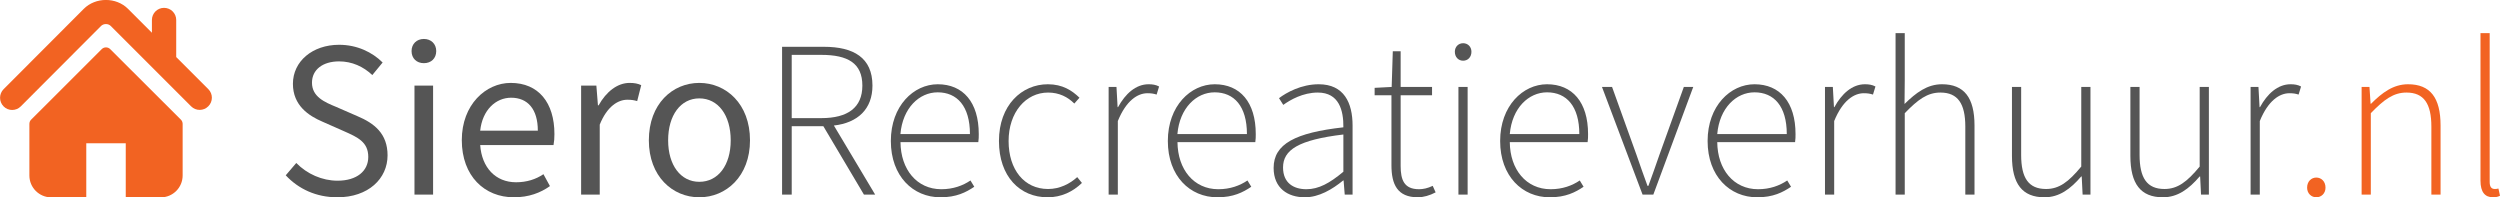
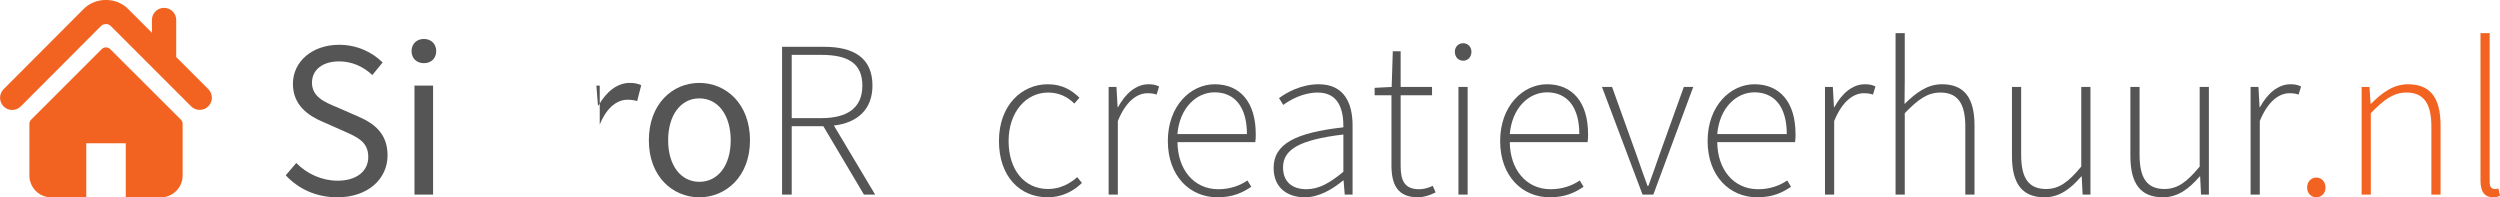
<svg xmlns="http://www.w3.org/2000/svg" version="1.1" id="Layer_1" x="0px" y="0px" viewBox="0 0 334.4 26.39" enable-background="new 0 0 334.4 26.39" xml:space="preserve">
  <g>
    <g>
      <g>
        <path fill="#F26322" d="M27.87,11.93l-4.3-4.3V2.67c0-0.9-0.73-1.62-1.63-1.62c-0.9,0-1.62,0.73-1.62,1.62v1.71l-3.2-3.2     c-1.58-1.58-4.33-1.58-5.91,0L0.48,11.93c-0.63,0.64-0.63,1.66,0,2.3c0.63,0.64,1.66,0.64,2.3,0L13.51,3.48     c0.35-0.35,0.97-0.35,1.31,0l10.74,10.74c0.32,0.32,0.73,0.48,1.15,0.48c0.42,0,0.83-0.16,1.15-0.48     C28.5,13.59,28.5,12.56,27.87,11.93z" />
        <path fill="#F26322" d="M14.74,6.57c-0.31-0.31-0.82-0.31-1.13,0l-9.45,9.44c-0.15,0.15-0.23,0.35-0.23,0.57v6.89     c0,1.62,1.31,2.93,2.93,2.93h4.68v-7.24h5.28v7.24h4.68c1.62,0,2.93-1.31,2.93-2.93v-6.89c0-0.21-0.08-0.42-0.23-0.57L14.74,6.57     z" />
      </g>
    </g>
  </g>
  <g>
    <path fill="#555555" d="M38.22,23.45l1.41-1.65c1.44,1.47,3.45,2.37,5.52,2.37c2.58,0,4.11-1.29,4.11-3.18   c0-2.01-1.44-2.64-3.27-3.45l-2.85-1.26c-1.83-0.78-3.96-2.16-3.96-5.07c0-3,2.61-5.22,6.18-5.22c2.4,0,4.44,0.99,5.82,2.37   l-1.38,1.68c-1.2-1.14-2.73-1.83-4.44-1.83c-2.19,0-3.63,1.11-3.63,2.85c0,1.89,1.71,2.61,3.24,3.24l2.82,1.23   c2.28,0.96,4.05,2.34,4.05,5.25c0,3.12-2.58,5.61-6.72,5.61C42.3,26.39,39.93,25.28,38.22,23.45z" />
    <path fill="#555555" d="M55.05,6.83c0-0.96,0.69-1.62,1.65-1.62s1.65,0.66,1.65,1.62c0,0.99-0.69,1.62-1.65,1.62   S55.05,7.82,55.05,6.83z M55.44,11.45h2.49v14.58h-2.49V11.45z" />
-     <path fill="#555555" d="M61.77,18.74c0-4.74,3.21-7.65,6.54-7.65c3.72,0,5.85,2.64,5.85,6.84c0,0.54-0.03,0.99-0.12,1.47h-9.81   c0.21,3,2.04,4.98,4.8,4.98c1.41,0,2.64-0.39,3.66-1.08l0.87,1.59c-1.26,0.9-2.82,1.5-4.83,1.5   C64.83,26.39,61.77,23.57,61.77,18.74z M71.94,17.48c0-2.88-1.35-4.41-3.57-4.41c-2.04,0-3.84,1.62-4.14,4.41H71.94z" />
-     <path fill="#555555" d="M77.73,11.45h2.04l0.21,2.64h0.09c1.02-1.83,2.52-3,4.14-3c0.66,0,1.11,0.09,1.56,0.3l-0.54,2.13   c-0.42-0.12-0.75-0.18-1.32-0.18c-1.23,0-2.7,0.87-3.69,3.33v9.36h-2.49V11.45z" />
+     <path fill="#555555" d="M77.73,11.45h2.04l0.21,2.64h0.09c1.02-1.83,2.52-3,4.14-3c0.66,0,1.11,0.09,1.56,0.3l-0.54,2.13   c-0.42-0.12-0.75-0.18-1.32-0.18c-1.23,0-2.7,0.87-3.69,3.33v9.36V11.45z" />
    <path fill="#555555" d="M86.79,18.77c0-4.89,3.18-7.68,6.75-7.68s6.78,2.79,6.78,7.68c0,4.83-3.21,7.62-6.78,7.62   S86.79,23.6,86.79,18.77z M97.74,18.77c0-3.36-1.68-5.61-4.2-5.61c-2.49,0-4.17,2.25-4.17,5.61c0,3.33,1.68,5.55,4.17,5.55   C96.06,24.32,97.74,22.1,97.74,18.77z" />
    <path fill="#555555" d="M104.61,6.26h5.61c3.93,0,6.48,1.44,6.48,5.19c0,3.15-1.98,4.98-5.16,5.34l5.52,9.24h-1.5l-5.43-9.15h-4.23   v9.15h-1.29V6.26z M109.86,15.8c3.54,0,5.49-1.41,5.49-4.35c0-3-1.95-4.11-5.49-4.11h-3.96v8.46H109.86z" />
-     <path fill="#555555" d="M119.16,18.86c0-4.71,3.06-7.59,6.27-7.59c3.39,0,5.49,2.4,5.49,6.66c0,0.36,0,0.69-0.06,1.08h-10.41   c0.03,3.66,2.19,6.3,5.46,6.3c1.59,0,2.88-0.48,3.9-1.17l0.51,0.84c-1.11,0.75-2.4,1.41-4.53,1.41   C122.13,26.39,119.16,23.57,119.16,18.86z M129.74,17.93c0-3.72-1.71-5.58-4.32-5.58c-2.46,0-4.68,2.1-4.98,5.58H129.74z" />
    <path fill="#555555" d="M133.62,18.86c0-4.8,3.06-7.59,6.54-7.59c1.98,0,3.24,0.84,4.23,1.8l-0.69,0.78   c-0.87-0.87-2.01-1.47-3.51-1.47c-2.97,0-5.28,2.64-5.28,6.48s2.1,6.42,5.28,6.42c1.56,0,2.91-0.69,3.9-1.59l0.63,0.78   c-1.2,1.17-2.76,1.92-4.59,1.92C136.44,26.39,133.62,23.63,133.62,18.86z" />
    <path fill="#555555" d="M148.29,11.63h1.05l0.15,2.7h0.06c0.96-1.77,2.37-3.06,4.08-3.06c0.51,0,0.96,0.06,1.41,0.3l-0.33,1.08   c-0.39-0.12-0.69-0.18-1.23-0.18c-1.32,0-2.85,0.99-3.96,3.72v9.84h-1.23V11.63z" />
    <path fill="#555555" d="M156.21,18.86c0-4.71,3.06-7.59,6.27-7.59c3.39,0,5.49,2.4,5.49,6.66c0,0.36,0,0.69-0.06,1.08H157.5   c0.03,3.66,2.19,6.3,5.46,6.3c1.59,0,2.88-0.48,3.9-1.17l0.51,0.84c-1.11,0.75-2.4,1.41-4.53,1.41   C159.17,26.39,156.21,23.57,156.21,18.86z M166.79,17.93c0-3.72-1.71-5.58-4.32-5.58c-2.46,0-4.68,2.1-4.98,5.58H166.79z" />
    <path fill="#555555" d="M170.36,22.46c0-3.21,2.91-4.71,9.33-5.43c0.03-2.25-0.57-4.65-3.42-4.65c-1.98,0-3.66,0.96-4.62,1.65   l-0.57-0.9c0.99-0.75,2.97-1.86,5.31-1.86c3.39,0,4.53,2.49,4.53,5.52v9.24h-1.05l-0.15-1.89h-0.06c-1.47,1.2-3.24,2.25-5.13,2.25   C172.28,26.39,170.36,25.19,170.36,22.46z M179.69,22.97v-4.98c-6.03,0.72-8.07,2.07-8.07,4.41c0,2.1,1.44,2.91,3.12,2.91   C176.39,25.31,177.86,24.5,179.69,22.97z" />
    <path fill="#555555" d="M186.12,22.1v-9.36h-2.25v-0.99l2.28-0.12l0.15-4.77h1.05v4.77h4.2v1.11h-4.2v9.45   c0,1.86,0.45,3.12,2.46,3.12c0.54,0,1.14-0.12,1.83-0.45l0.39,0.87c-0.78,0.42-1.65,0.66-2.37,0.66   C186.9,26.39,186.12,24.65,186.12,22.1z" />
    <path fill="#555555" d="M194.6,6.92c0-0.66,0.48-1.14,1.11-1.14s1.11,0.48,1.11,1.14c0,0.72-0.48,1.2-1.11,1.2   S194.6,7.64,194.6,6.92z M195.08,11.63h1.23v14.4h-1.23V11.63z" />
    <path fill="#555555" d="M200.66,18.86c0-4.71,3.06-7.59,6.27-7.59c3.39,0,5.49,2.4,5.49,6.66c0,0.36,0,0.69-0.06,1.08h-10.41   c0.03,3.66,2.19,6.3,5.46,6.3c1.59,0,2.88-0.48,3.9-1.17l0.51,0.84c-1.11,0.75-2.4,1.41-4.53,1.41   C203.63,26.39,200.66,23.57,200.66,18.86z M211.25,17.93c0-3.72-1.71-5.58-4.32-5.58c-2.46,0-4.68,2.1-4.98,5.58H211.25z" />
    <path fill="#555555" d="M214.28,11.63h1.35l3.27,9.09c0.48,1.38,0.99,2.85,1.47,4.14h0.12c0.48-1.29,0.99-2.76,1.47-4.14l3.27-9.09   h1.26l-5.34,14.4h-1.44L214.28,11.63z" />
    <path fill="#555555" d="M228.41,18.86c0-4.71,3.06-7.59,6.27-7.59c3.39,0,5.49,2.4,5.49,6.66c0,0.36,0,0.69-0.06,1.08H229.7   c0.03,3.66,2.19,6.3,5.46,6.3c1.59,0,2.88-0.48,3.9-1.17l0.51,0.84c-1.11,0.75-2.4,1.41-4.53,1.41   C231.38,26.39,228.41,23.57,228.41,18.86z M239,17.93c0-3.72-1.71-5.58-4.32-5.58c-2.46,0-4.68,2.1-4.98,5.58H239z" />
    <path fill="#555555" d="M244.11,11.63h1.05l0.15,2.7h0.06c0.96-1.77,2.37-3.06,4.08-3.06c0.51,0,0.96,0.06,1.41,0.3l-0.33,1.08   c-0.39-0.12-0.69-0.18-1.23-0.18c-1.32,0-2.85,0.99-3.96,3.72v9.84h-1.23V11.63z" />
    <path fill="#555555" d="M253.55,4.43h1.23v6.3l-0.03,3.18c1.53-1.5,3.03-2.64,5.01-2.64c2.97,0,4.35,1.8,4.35,5.52v9.24h-1.23   v-9.09c0-3.06-0.99-4.56-3.33-4.56c-1.74,0-3,0.93-4.77,2.76v10.89h-1.23V4.43z" />
    <path fill="#555555" d="M269.12,20.87v-9.24h1.23v9.09c0,3.09,0.99,4.56,3.33,4.56c1.74,0,3-0.93,4.71-3V11.63h1.23v14.4h-1.05   l-0.12-2.43h-0.06c-1.44,1.68-2.94,2.79-4.92,2.79C270.5,26.39,269.12,24.59,269.12,20.87z" />
    <path fill="#555555" d="M284.96,20.87v-9.24h1.23v9.09c0,3.09,0.99,4.56,3.33,4.56c1.74,0,3-0.93,4.71-3V11.63h1.23v14.4h-1.05   l-0.12-2.43h-0.06c-1.44,1.68-2.94,2.79-4.92,2.79C286.34,26.39,284.96,24.59,284.96,20.87z" />
    <path fill="#555555" d="M301.04,11.63h1.05l0.15,2.7h0.06c0.96-1.77,2.37-3.06,4.08-3.06c0.51,0,0.96,0.06,1.41,0.3l-0.33,1.08   c-0.39-0.12-0.69-0.18-1.23-0.18c-1.32,0-2.85,0.99-3.96,3.72v9.84h-1.23V11.63z" />
    <path fill="#F26322" d="M308.6,25.1c0-0.87,0.6-1.35,1.23-1.35s1.23,0.48,1.23,1.35c0,0.81-0.6,1.29-1.23,1.29   S308.6,25.91,308.6,25.1z" />
    <path fill="#F26322" d="M315.89,11.63h1.05l0.15,2.25h0.06c1.47-1.47,2.97-2.61,4.95-2.61c2.97,0,4.35,1.8,4.35,5.52v9.24h-1.23   v-9.09c0-3.06-0.99-4.56-3.33-4.56c-1.74,0-3,0.93-4.77,2.76v10.89h-1.23V11.63z" />
    <path fill="#F26322" d="M331.79,24.17V4.43h1.23v19.92c0,0.69,0.27,0.93,0.69,0.93c0.12,0,0.24,0,0.48-0.06l0.21,0.96   c-0.27,0.15-0.57,0.21-0.93,0.21C332.39,26.39,331.79,25.7,331.79,24.17z" />
  </g>
</svg>